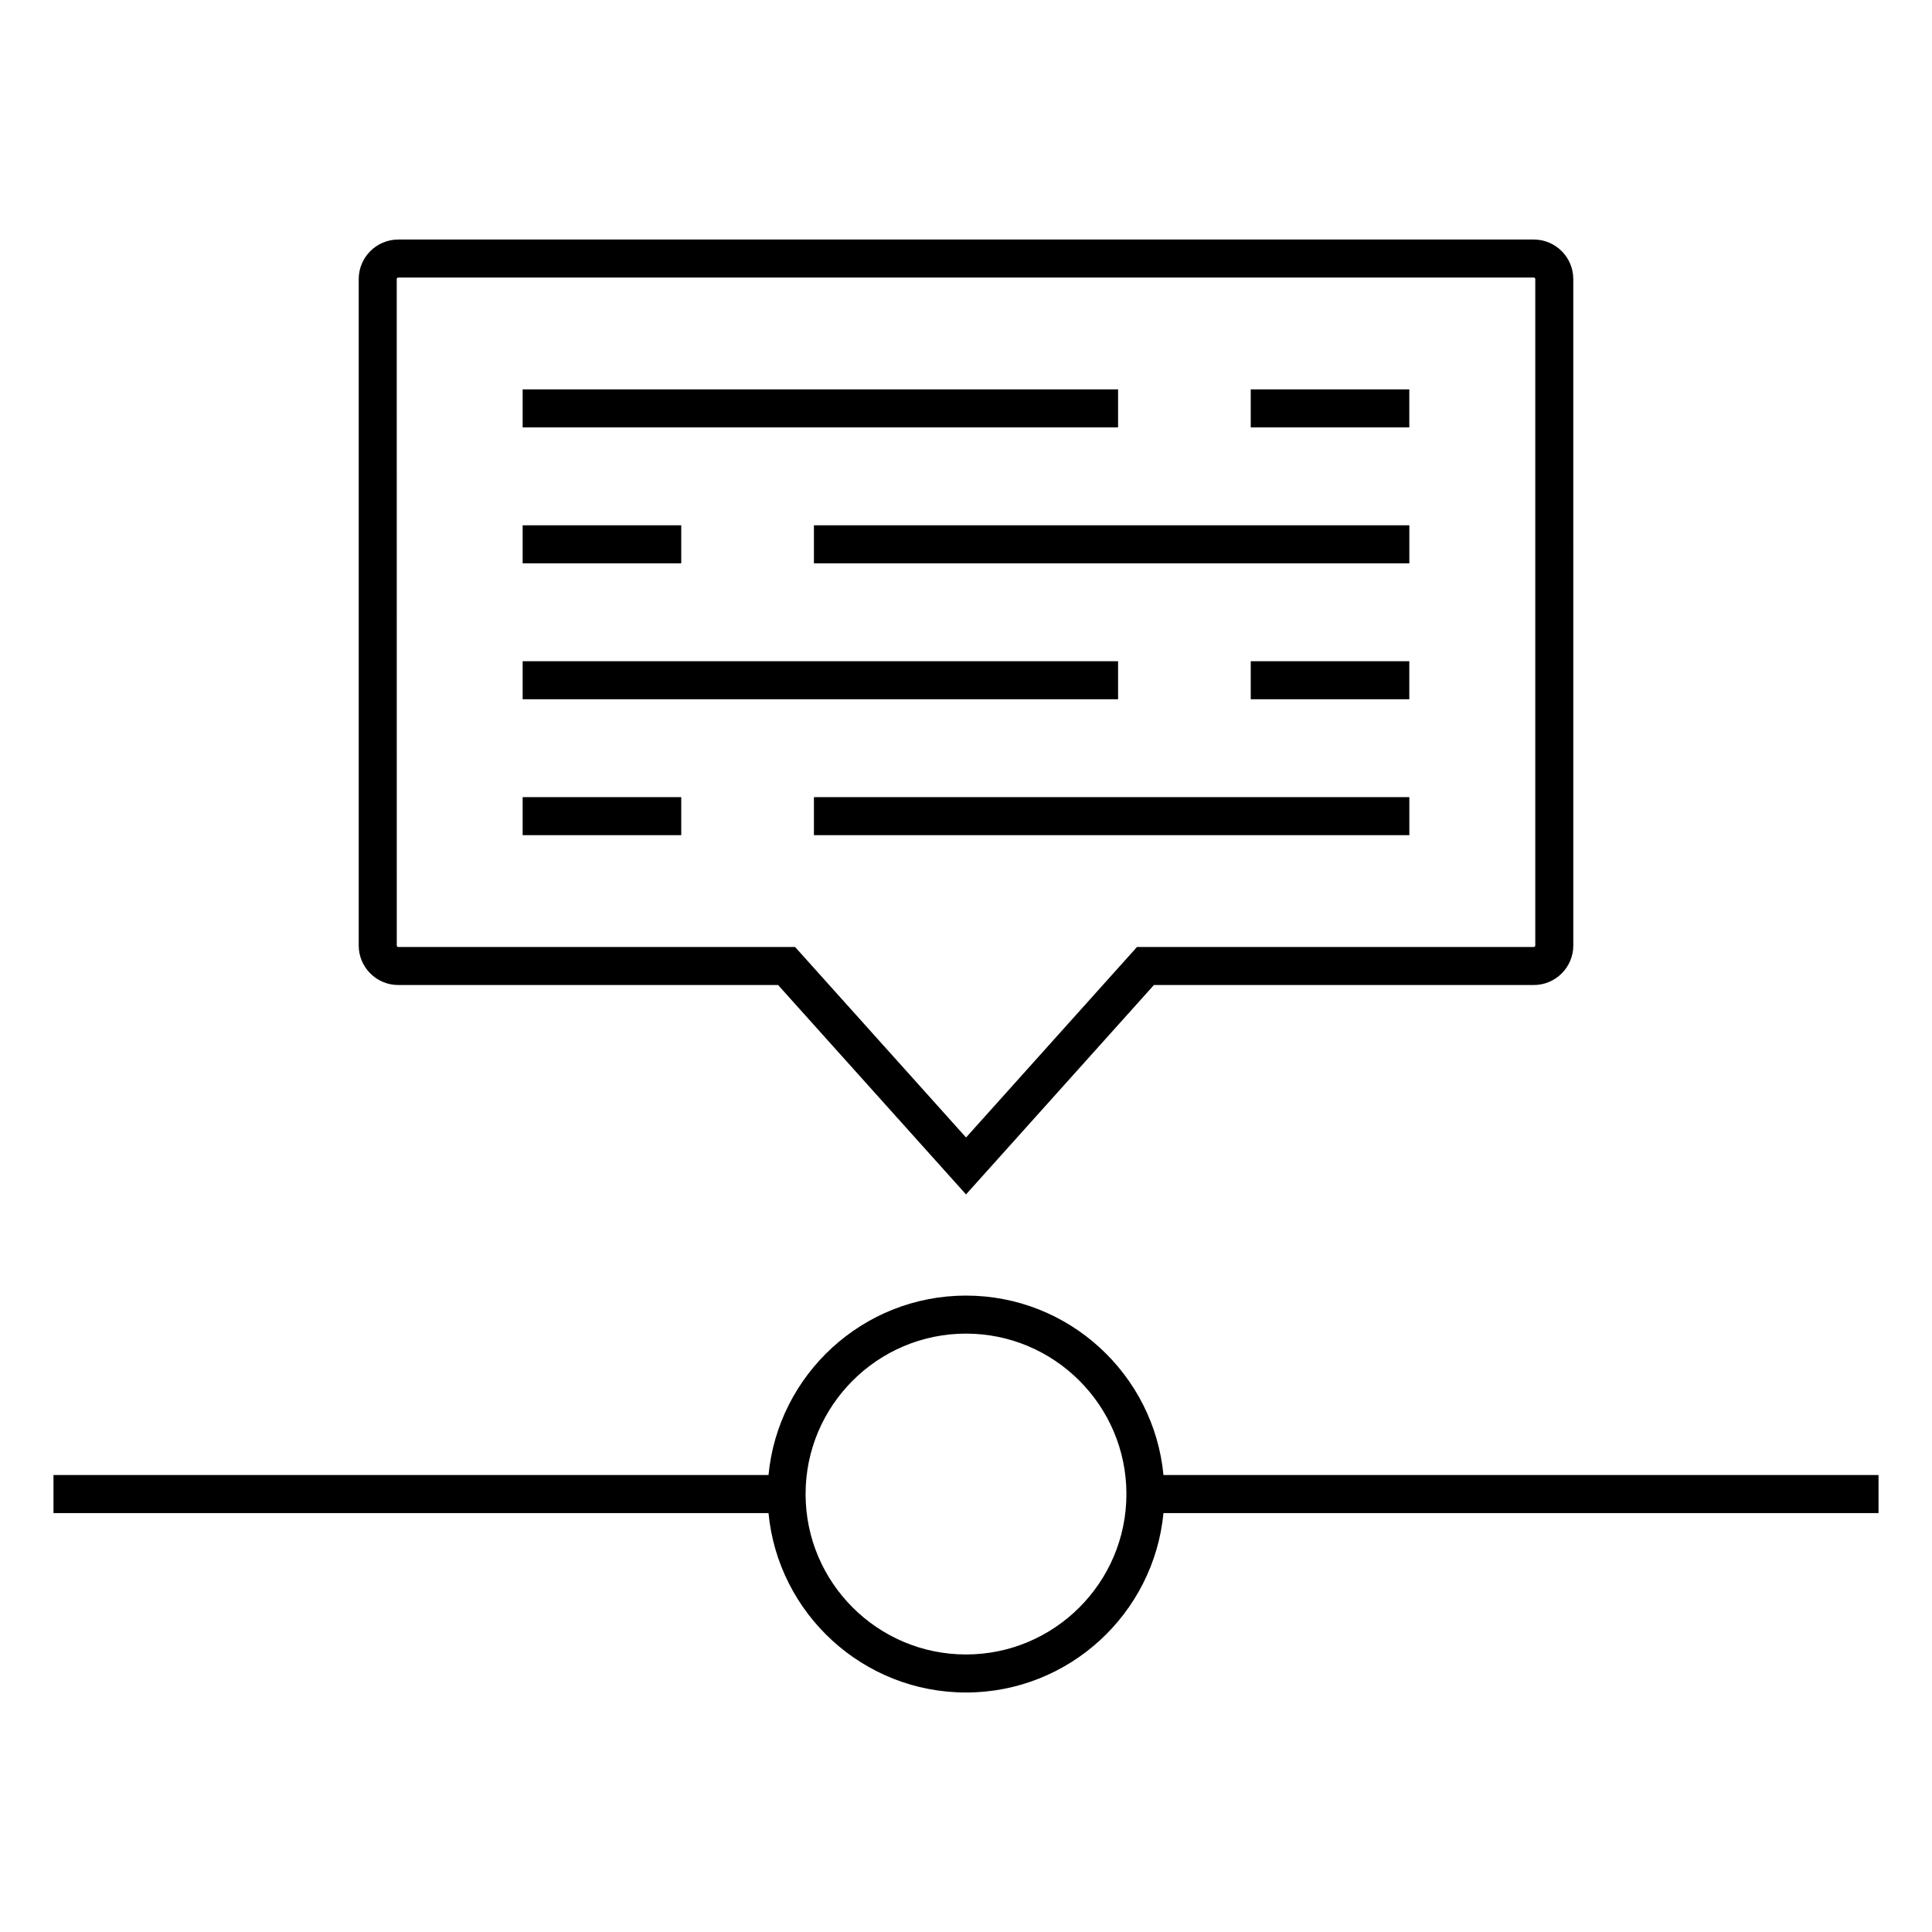
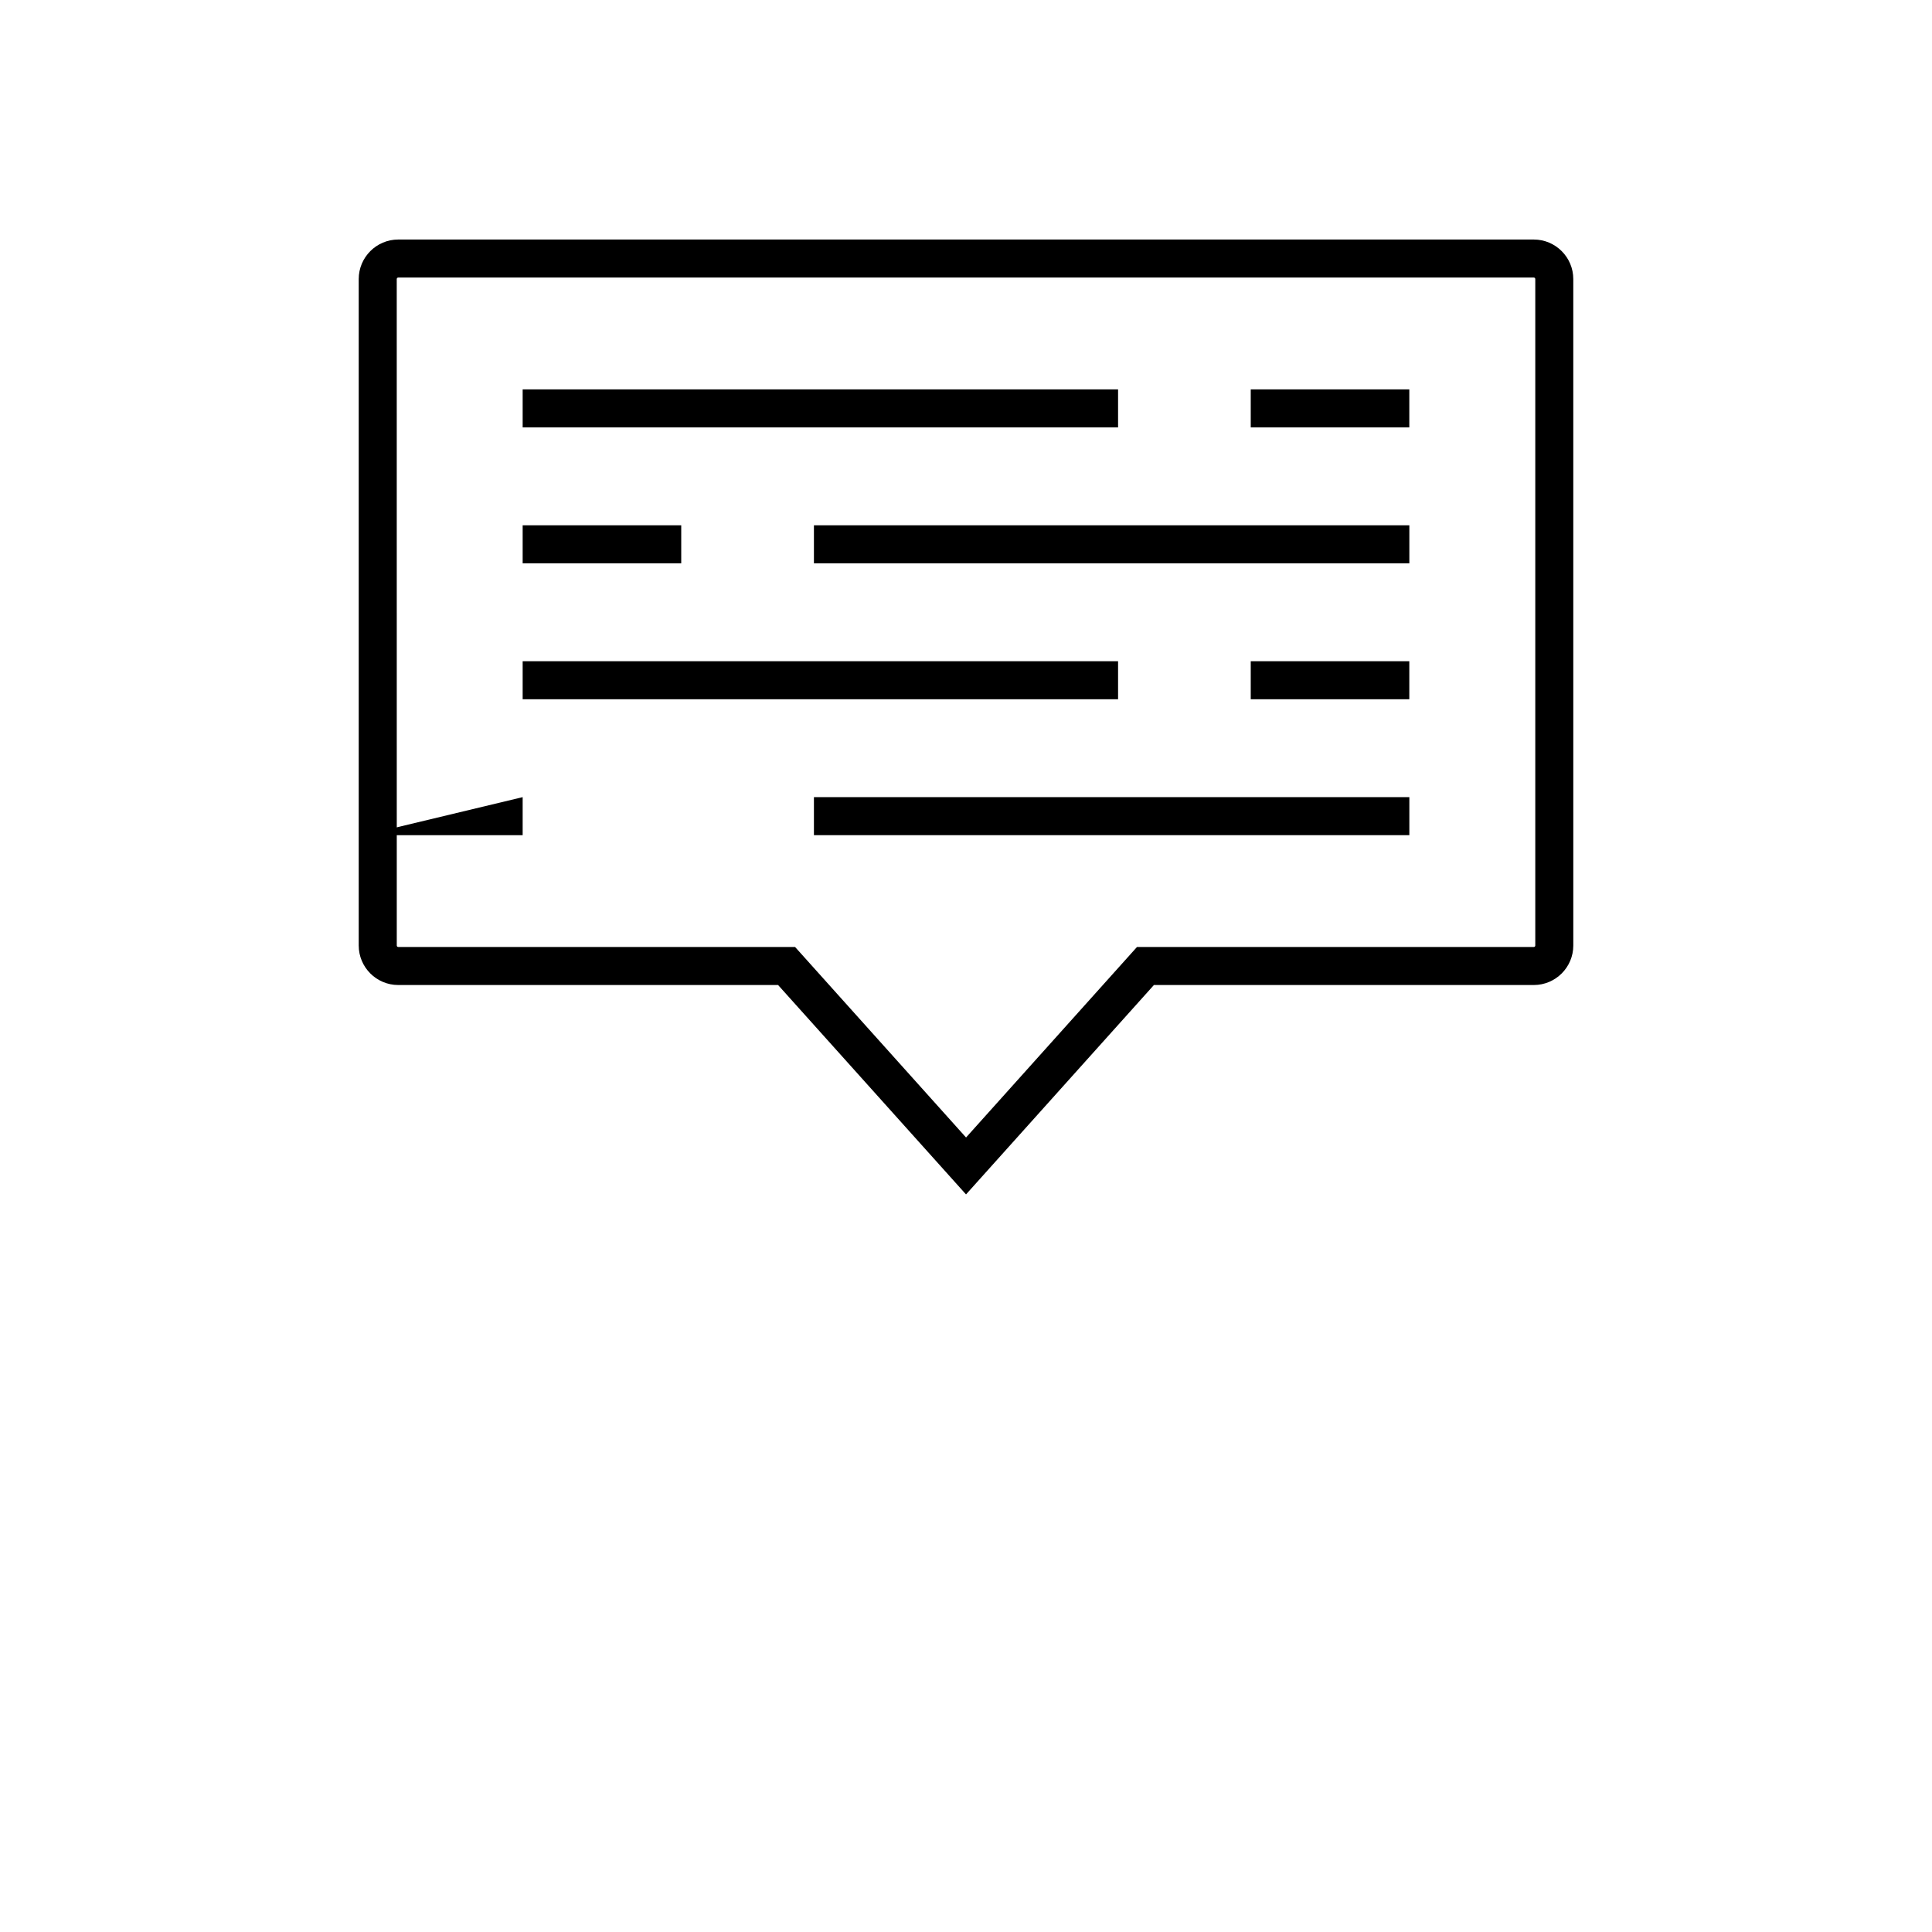
<svg xmlns="http://www.w3.org/2000/svg" fill="#000000" width="800px" height="800px" version="1.1" viewBox="144 144 512 512">
  <g>
-     <path d="m641.83 534.9h-189.5c-2.543-26.641-25.039-47.555-52.332-47.555-27.297 0-49.793 20.914-52.336 47.555h-189.49v10.078h189.49c2.543 26.637 25.035 47.551 52.336 47.551 27.293 0 49.785-20.906 52.332-47.551h189.5zm-241.83 47.551c-23.441 0-42.512-19.07-42.512-42.512s19.074-42.516 42.512-42.516 42.512 19.074 42.512 42.516-19.074 42.512-42.512 42.512z" />
    <path d="m249.54 405.04h100.66l49.805 55.492 49.797-55.492h100.67c5.773 0 10.469-4.695 10.469-10.469l-0.004-176.62c0-5.773-4.699-10.473-10.469-10.473h-300.93c-5.773 0-10.473 4.699-10.473 10.473v176.62c0 5.773 4.699 10.469 10.473 10.469zm-0.398-187.09c0-0.215 0.176-0.398 0.398-0.398h300.93c0.223 0 0.395 0.176 0.395 0.398v176.62c0 0.215-0.176 0.395-0.395 0.395h-105.16l-45.297 50.48-45.305-50.48h-105.16c-0.215 0-0.398-0.176-0.398-0.395z" />
    <path d="m282.51 247.19h157.79v10.078h-157.79z" />
    <path d="m475.46 247.19h42.02v10.078h-42.02z" />
    <path d="m359.7 283.21h157.79v10.078h-157.79z" />
    <path d="m282.51 283.21h42.023v10.078h-42.023z" />
    <path d="m282.51 319.23h157.79v10.078h-157.79z" />
    <path d="m475.46 319.23h42.02v10.078h-42.02z" />
    <path d="m359.7 355.25h157.79v10.078h-157.79z" />
-     <path d="m282.51 355.25h42.023v10.078h-42.023z" />
+     <path d="m282.51 355.25v10.078h-42.023z" />
  </g>
</svg>